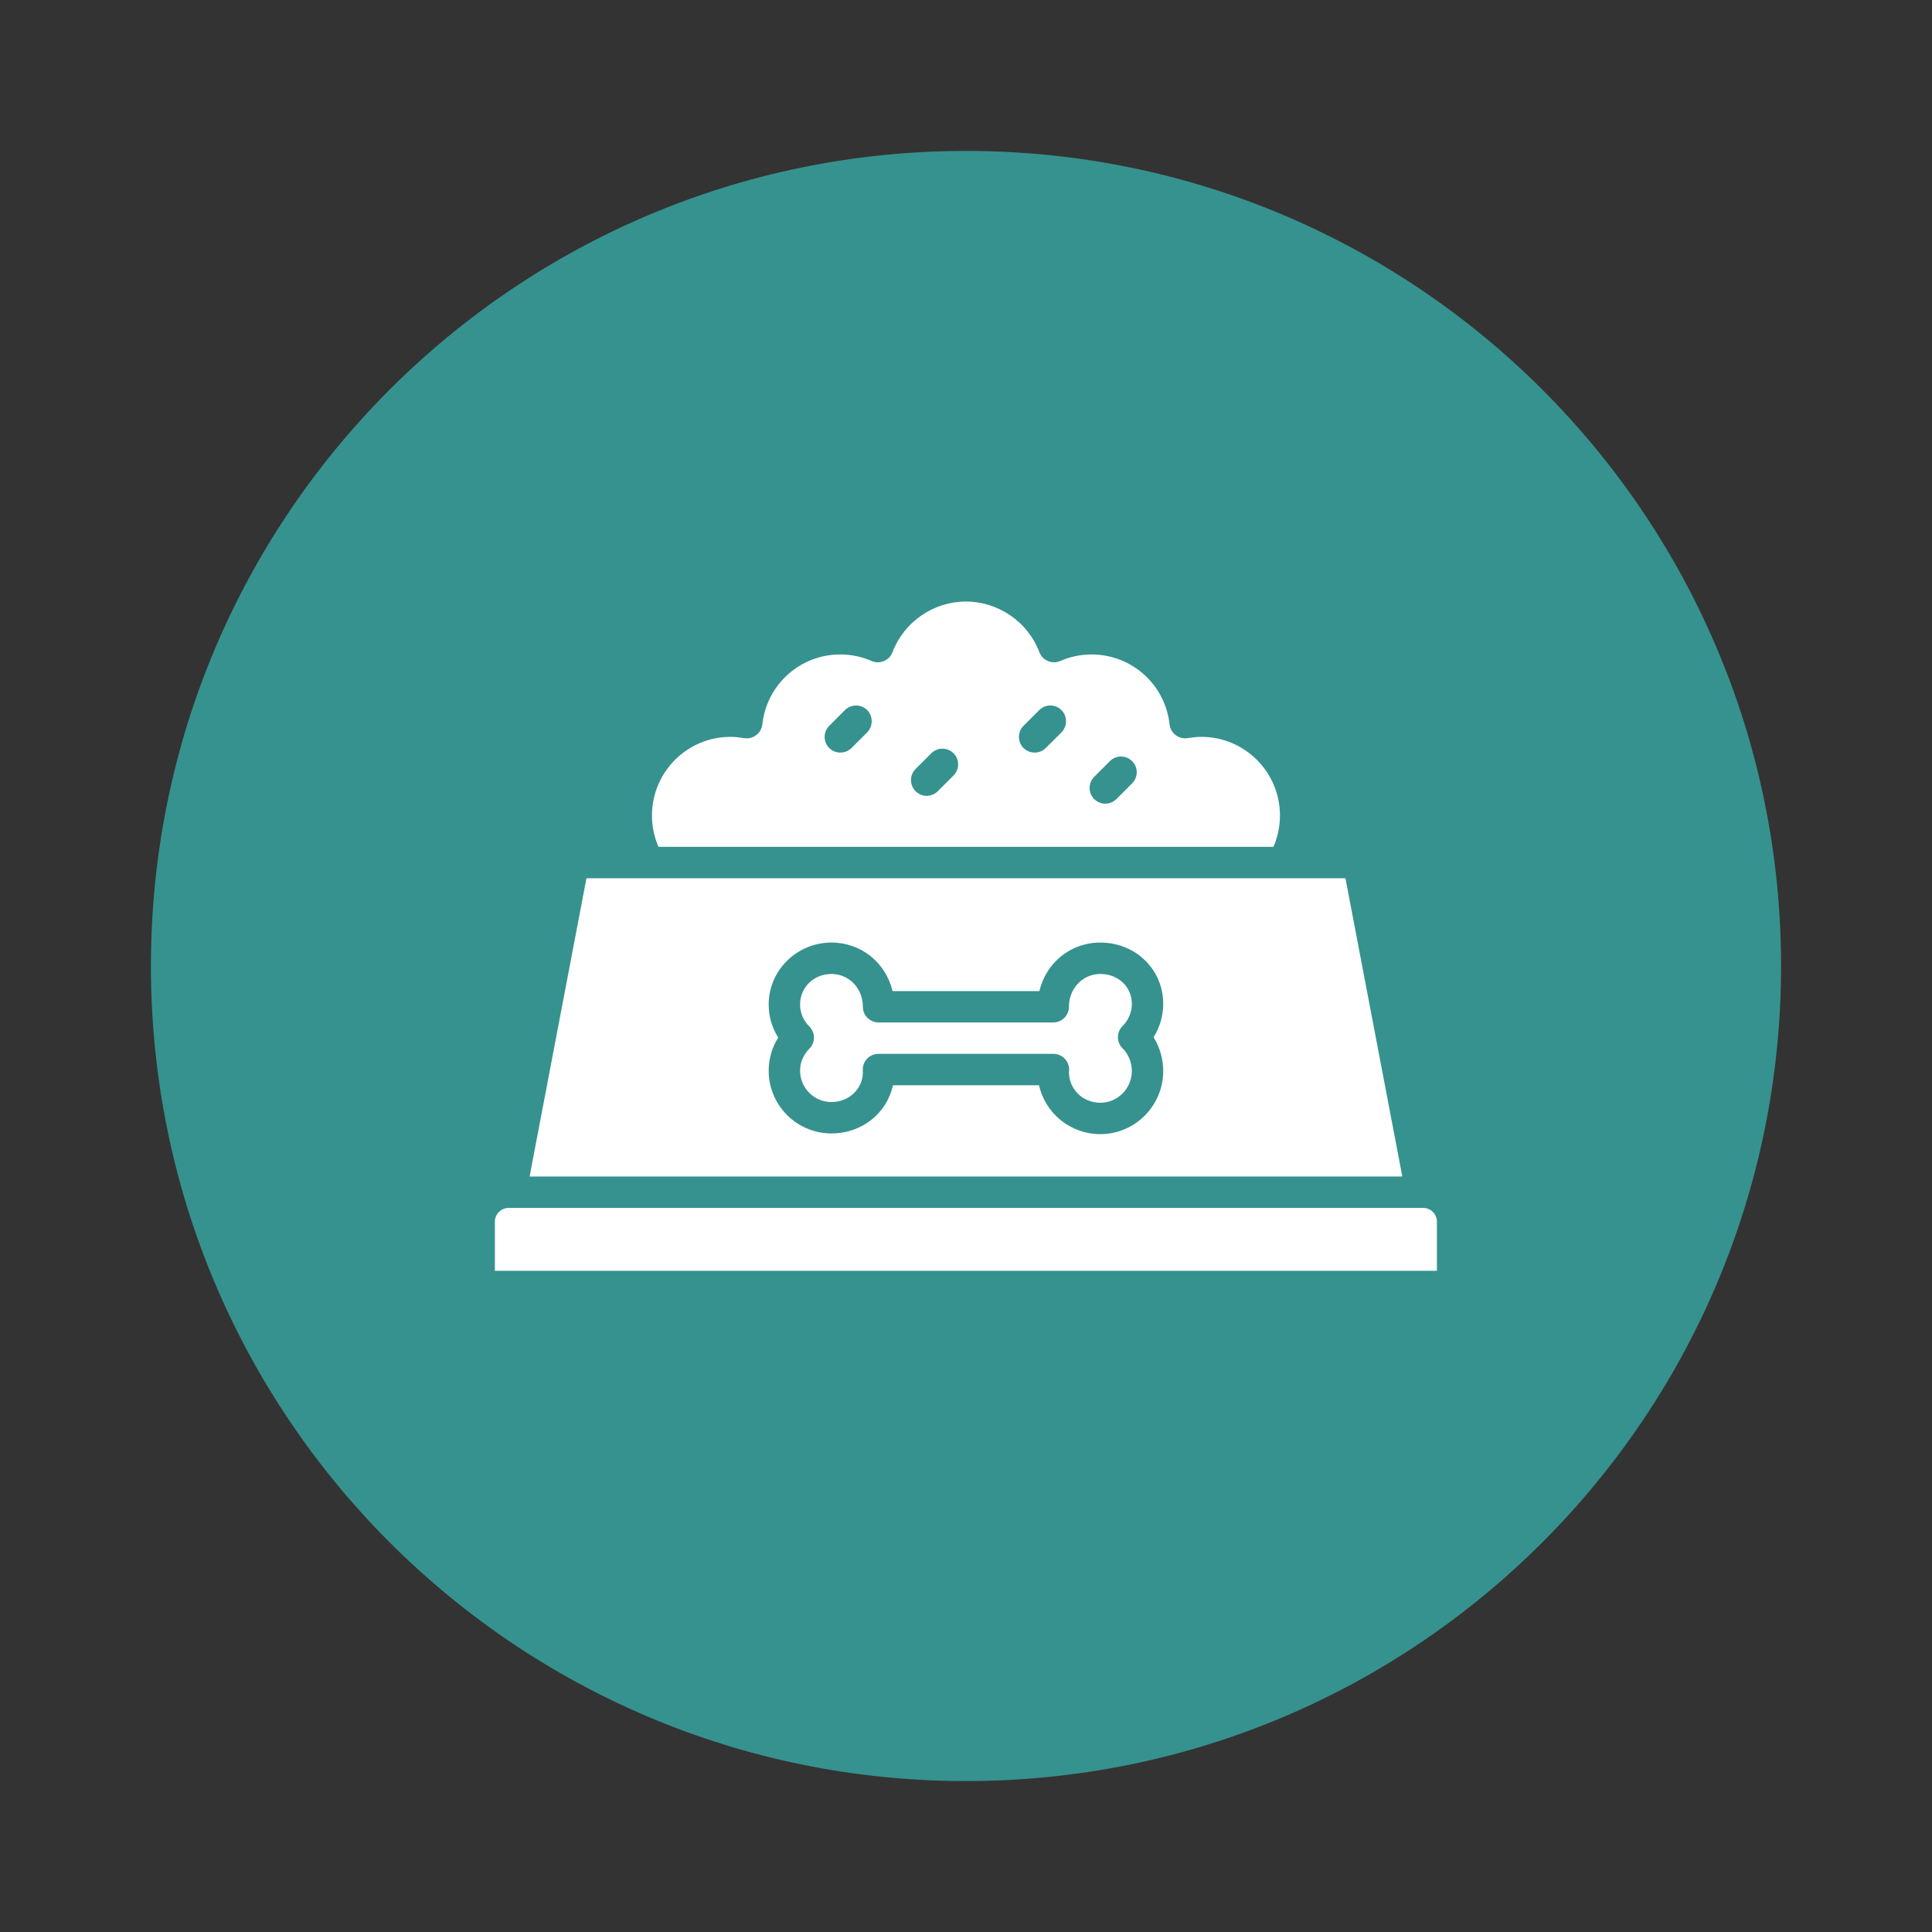
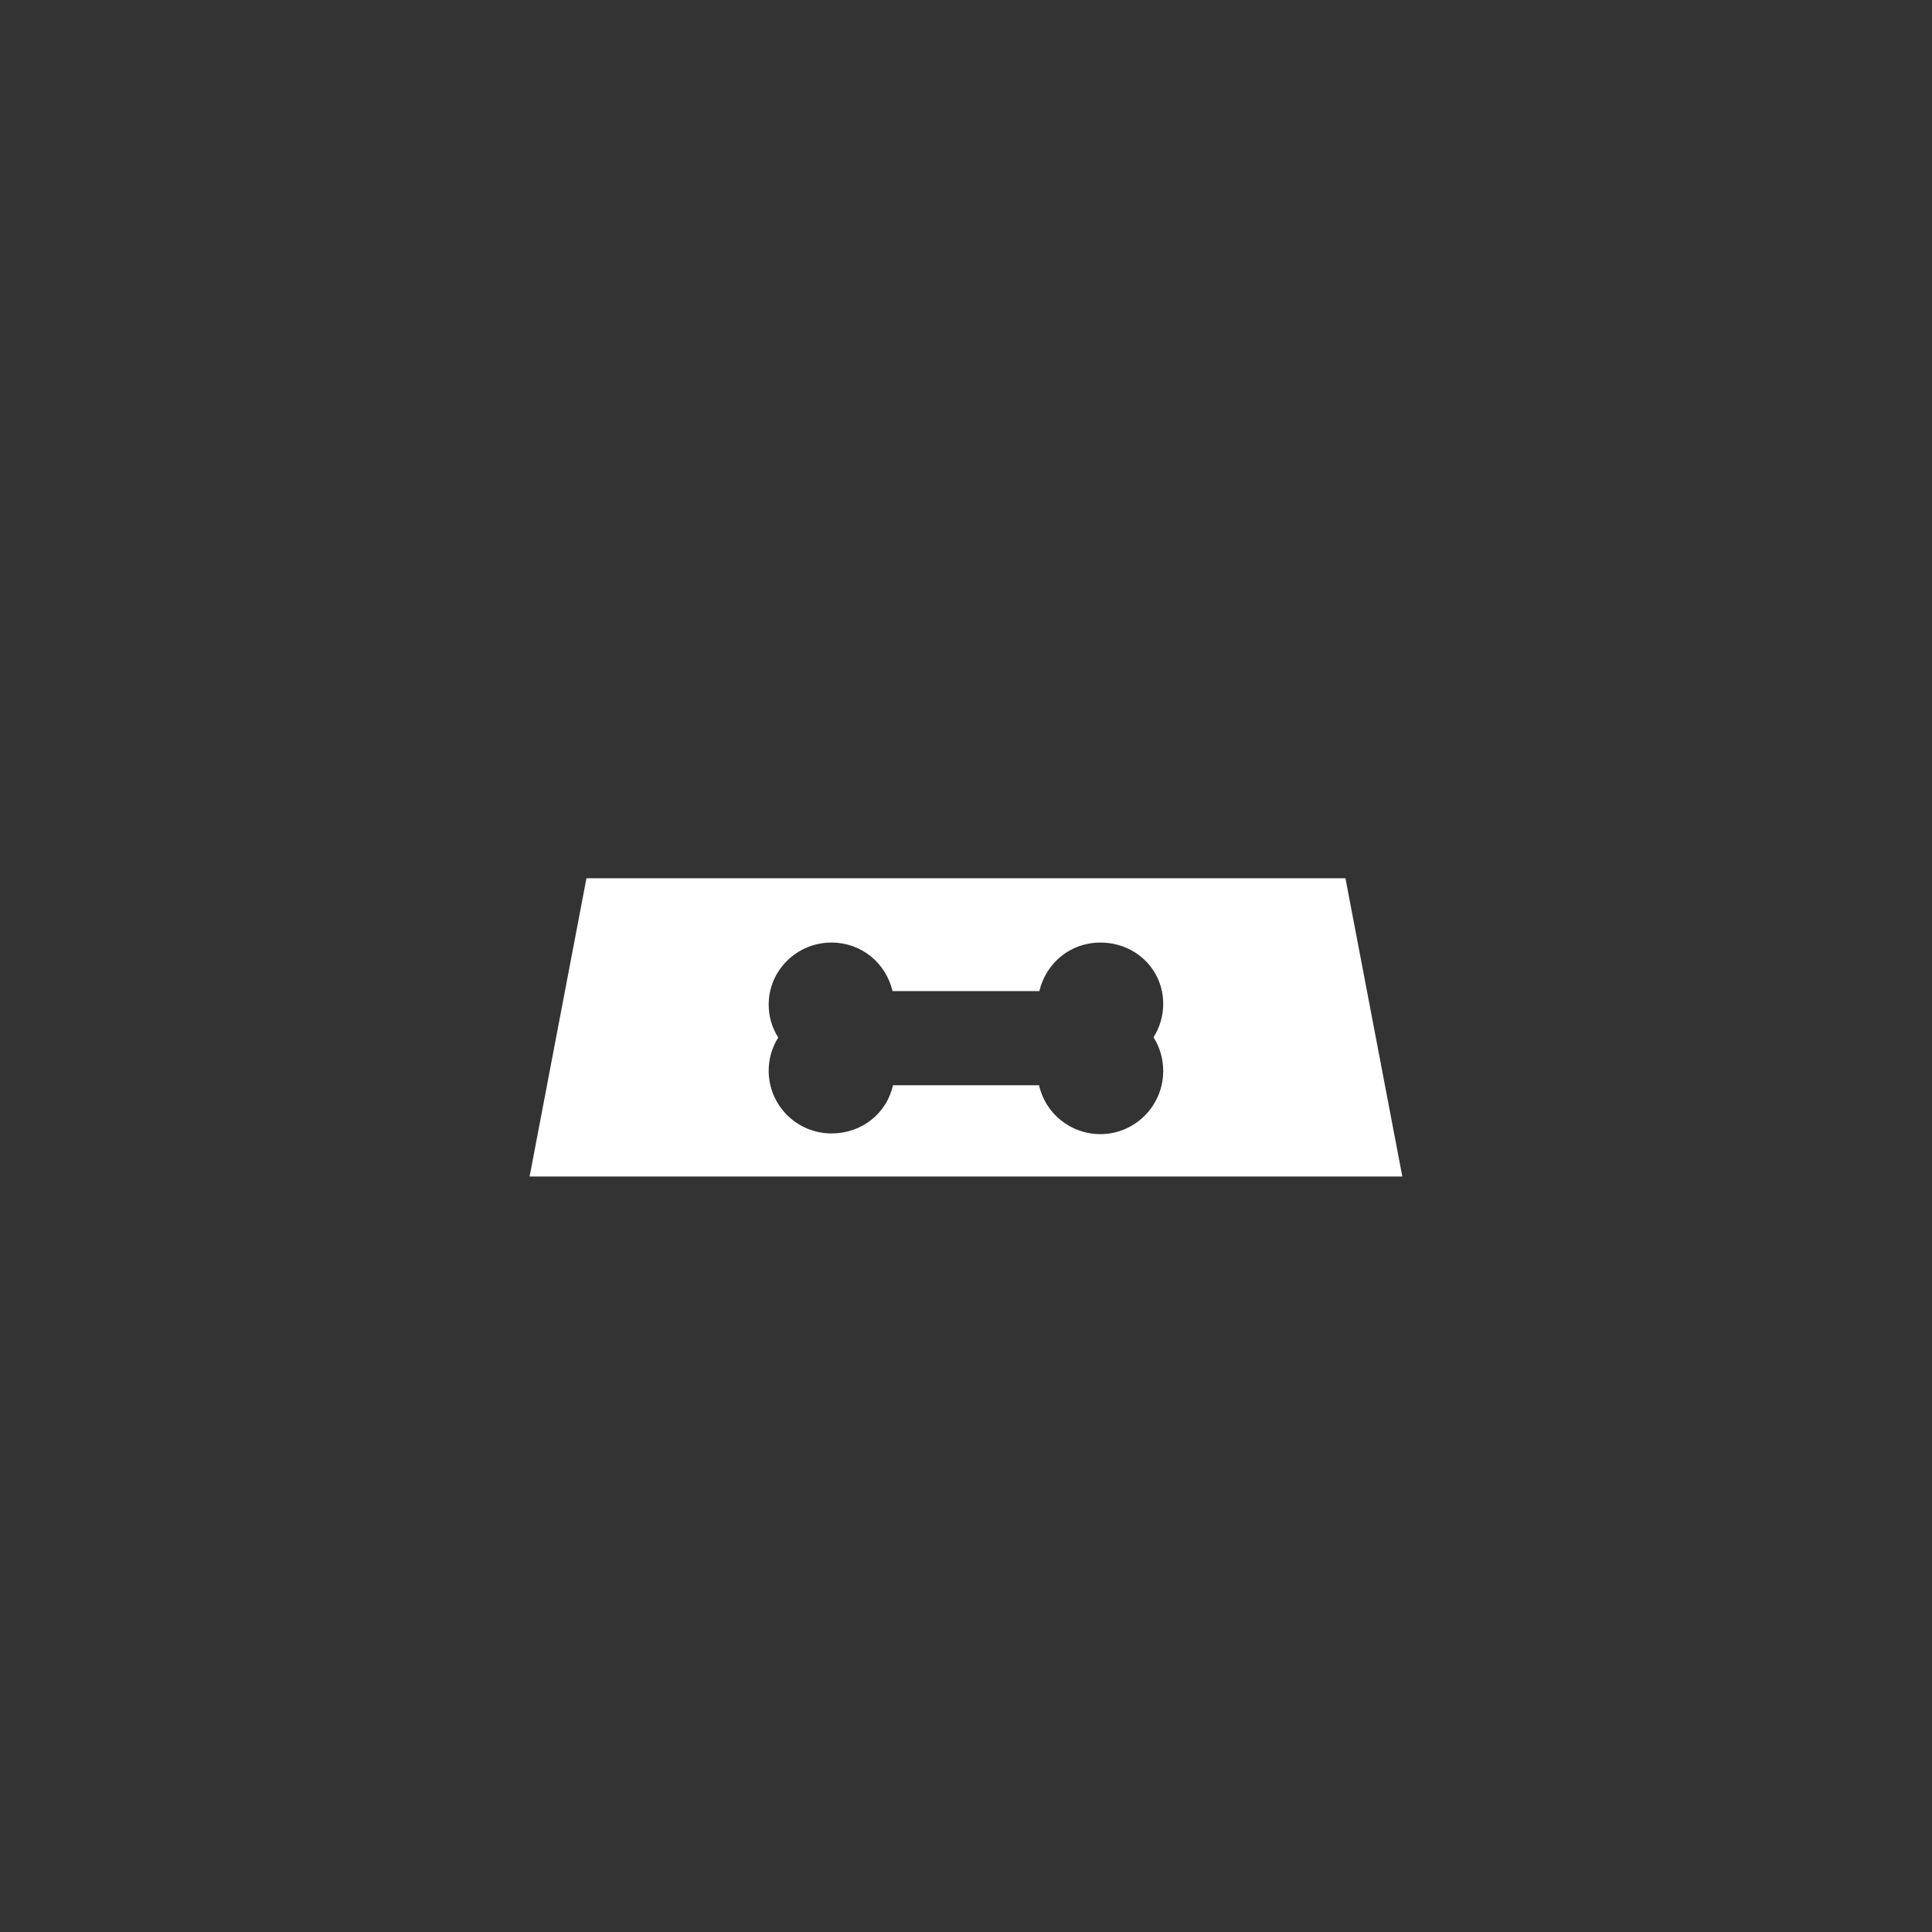
<svg xmlns="http://www.w3.org/2000/svg" width="100" zoomAndPan="magnify" viewBox="0 0 75 75" height="100" preserveAspectRatio="xMidYMid meet" version="1.0">
  <rect x="0" y="0" width="75" height="75" fill="#333333" stroke="none" />
  <defs>
    <clipPath id="12f40aaf45">
      <path d="M 5.859 5.859 L 69.141 5.859 L 69.141 69.141 L 5.859 69.141 Z M 5.859 5.859 " clip-rule="nonzero" />
    </clipPath>
    <clipPath id="9112824b27">
-       <path d="M 37.5 5.859 C 20.023 5.859 5.859 20.023 5.859 37.5 C 5.859 54.977 20.023 69.141 37.5 69.141 C 54.977 69.141 69.141 54.977 69.141 37.5 C 69.141 20.023 54.977 5.859 37.5 5.859 Z M 37.5 5.859 " clip-rule="nonzero" />
+       <path d="M 37.5 5.859 C 5.859 54.977 20.023 69.141 37.5 69.141 C 54.977 69.141 69.141 54.977 69.141 37.5 C 69.141 20.023 54.977 5.859 37.5 5.859 Z M 37.5 5.859 " clip-rule="nonzero" />
    </clipPath>
    <clipPath id="c7678fbb19">
-       <path d="M 19.199 46 L 55.949 46 L 55.949 49.602 L 19.199 49.602 Z M 19.199 46 " clip-rule="nonzero" />
-     </clipPath>
+       </clipPath>
    <clipPath id="d813ac5a76">
-       <path d="M 25 23.352 L 50 23.352 L 50 33 L 25 33 Z M 25 23.352 " clip-rule="nonzero" />
-     </clipPath>
+       </clipPath>
  </defs>
  <g clip-path="url(#12f40aaf45)">
    <g clip-path="url(#9112824b27)">
-       <path fill="#36928e" d="M 5.859 5.859 L 69.141 5.859 L 69.141 69.141 L 5.859 69.141 Z M 5.859 5.859 " fill-opacity="1" fill-rule="nonzero" />
-     </g>
+       </g>
  </g>
  <g clip-path="url(#c7678fbb19)">
    <path fill="#ffffff" d="M 55.25 46.891 L 19.746 46.891 C 19.453 46.891 19.211 47.133 19.211 47.426 L 19.211 49.332 L 55.781 49.332 L 55.781 47.426 C 55.781 47.133 55.543 46.891 55.25 46.891 Z M 55.25 46.891 " fill-opacity="1" fill-rule="nonzero" />
  </g>
  <path fill="#ffffff" d="M 52.23 34.094 L 22.766 34.094 L 20.559 45.672 L 54.438 45.672 Z M 45.156 41.574 C 45.156 42.926 44.062 44.027 42.715 44.027 C 41.551 44.027 40.574 43.215 40.336 42.129 L 34.664 42.129 C 34.43 43.211 33.465 44 32.277 44 C 30.934 44 29.84 42.91 29.84 41.566 C 29.84 41.105 29.969 40.66 30.211 40.277 C 29.969 39.898 29.84 39.457 29.84 38.996 C 29.84 37.668 30.934 36.59 32.277 36.59 C 33.441 36.59 34.387 37.379 34.648 38.473 L 40.348 38.473 C 40.609 37.379 41.555 36.59 42.715 36.59 C 44.082 36.59 45.156 37.633 45.156 38.969 C 45.156 39.434 45.023 39.883 44.781 40.266 C 45.023 40.652 45.156 41.109 45.156 41.574 Z M 45.156 41.574 " fill-opacity="1" fill-rule="nonzero" />
-   <path fill="#ffffff" d="M 43.938 38.969 C 43.938 38.309 43.41 37.809 42.715 37.809 C 42.035 37.809 41.496 38.367 41.496 39.082 C 41.496 39.418 41.227 39.691 40.887 39.691 L 34.105 39.691 C 33.77 39.691 33.496 39.418 33.496 39.082 C 33.496 38.367 32.961 37.809 32.277 37.809 C 31.594 37.809 31.059 38.328 31.059 38.996 C 31.059 39.402 31.254 39.684 31.418 39.848 C 31.531 39.961 31.598 40.117 31.598 40.277 C 31.598 40.441 31.531 40.594 31.418 40.711 C 31.188 40.941 31.059 41.246 31.059 41.566 C 31.059 42.238 31.605 42.781 32.277 42.781 C 32.961 42.781 33.496 42.27 33.496 41.617 L 33.496 41.613 C 33.492 41.582 33.492 41.551 33.492 41.52 C 33.492 41.184 33.766 40.91 34.102 40.91 L 40.895 40.91 C 41.23 40.91 41.504 41.184 41.504 41.52 C 41.504 41.551 41.504 41.582 41.496 41.613 L 41.496 41.617 C 41.496 42.285 42.035 42.809 42.715 42.809 C 43.391 42.809 43.938 42.254 43.938 41.574 C 43.938 41.242 43.805 40.922 43.578 40.695 C 43.461 40.582 43.398 40.426 43.398 40.266 C 43.398 40.102 43.461 39.945 43.578 39.832 C 43.809 39.602 43.938 39.293 43.938 38.969 Z M 43.938 38.969 " fill-opacity="1" fill-rule="nonzero" />
  <g clip-path="url(#d813ac5a76)">
-     <path fill="#ffffff" d="M 49.434 32.875 C 49.602 32.492 49.688 32.074 49.688 31.656 C 49.688 29.973 48.32 28.605 46.641 28.605 C 46.469 28.605 46.289 28.625 46.113 28.652 C 45.949 28.684 45.777 28.641 45.641 28.539 C 45.508 28.441 45.422 28.289 45.402 28.121 C 45.234 26.574 43.93 25.406 42.375 25.406 C 41.953 25.406 41.543 25.492 41.16 25.66 C 41.008 25.727 40.836 25.727 40.68 25.66 C 40.527 25.598 40.406 25.473 40.348 25.316 C 39.902 24.141 38.754 23.352 37.496 23.352 C 36.238 23.352 35.094 24.141 34.648 25.316 C 34.59 25.473 34.469 25.598 34.316 25.66 C 34.16 25.727 33.988 25.727 33.836 25.66 C 33.453 25.492 33.043 25.406 32.621 25.406 C 31.062 25.406 29.762 26.574 29.594 28.121 C 29.574 28.289 29.488 28.441 29.352 28.539 C 29.219 28.641 29.047 28.684 28.883 28.652 C 28.707 28.625 28.527 28.605 28.355 28.605 C 26.676 28.605 25.309 29.973 25.309 31.656 C 25.309 32.074 25.395 32.492 25.562 32.875 Z M 42.477 30.156 L 43.086 29.547 C 43.324 29.309 43.711 29.309 43.949 29.547 C 44.188 29.785 44.188 30.172 43.949 30.41 L 43.34 31.02 C 43.219 31.137 43.062 31.199 42.906 31.199 C 42.75 31.199 42.594 31.137 42.477 31.02 C 42.238 30.781 42.238 30.395 42.477 30.156 Z M 39.734 28.176 L 40.344 27.566 C 40.582 27.328 40.965 27.328 41.207 27.566 C 41.441 27.805 41.441 28.191 41.207 28.43 L 40.594 29.039 C 40.477 29.156 40.32 29.215 40.164 29.215 C 40.008 29.215 39.852 29.156 39.734 29.039 C 39.496 28.801 39.496 28.414 39.734 28.176 Z M 35.543 29.852 L 36.152 29.242 C 36.391 29.004 36.777 29.004 37.016 29.242 C 37.254 29.48 37.254 29.867 37.016 30.105 L 36.406 30.715 C 36.285 30.832 36.129 30.895 35.973 30.895 C 35.816 30.895 35.664 30.832 35.543 30.715 C 35.305 30.477 35.305 30.09 35.543 29.852 Z M 32.191 28.176 L 32.801 27.566 C 33.039 27.328 33.426 27.328 33.664 27.566 C 33.898 27.805 33.898 28.191 33.664 28.43 L 33.055 29.039 C 32.934 29.156 32.777 29.215 32.621 29.215 C 32.465 29.215 32.309 29.156 32.191 29.039 C 31.953 28.801 31.953 28.414 32.191 28.176 Z M 32.191 28.176 " fill-opacity="1" fill-rule="nonzero" />
-   </g>
+     </g>
</svg>